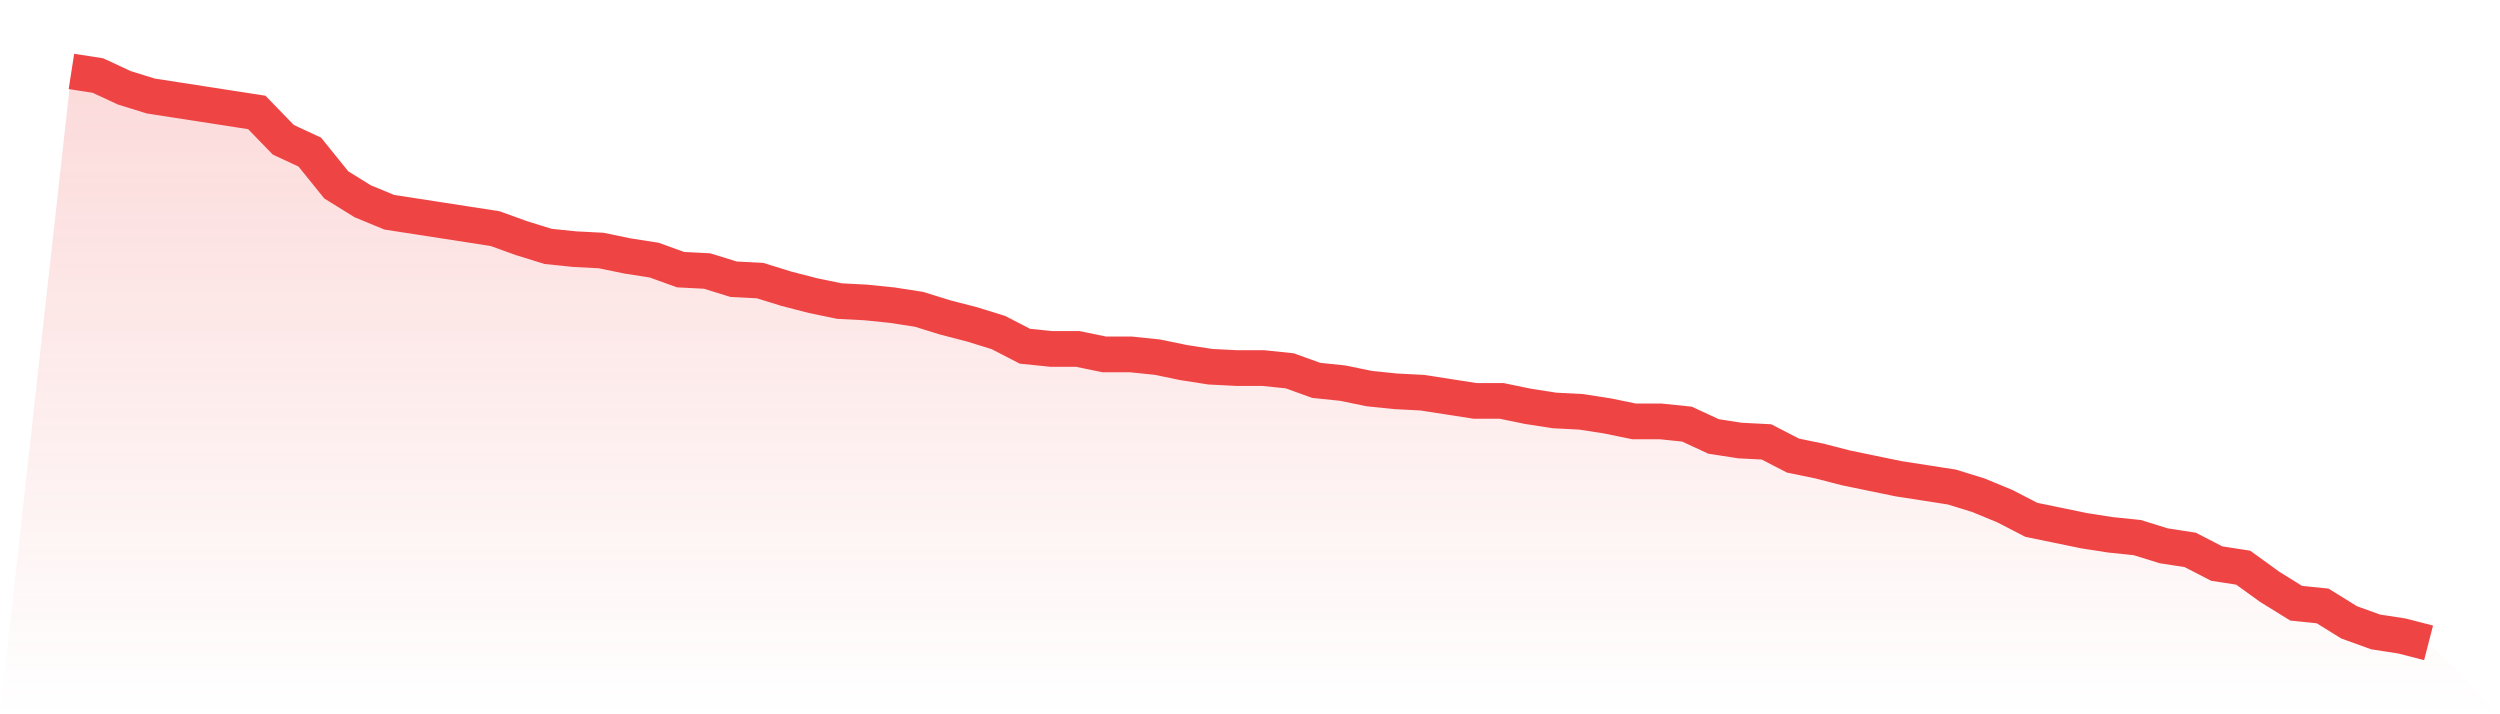
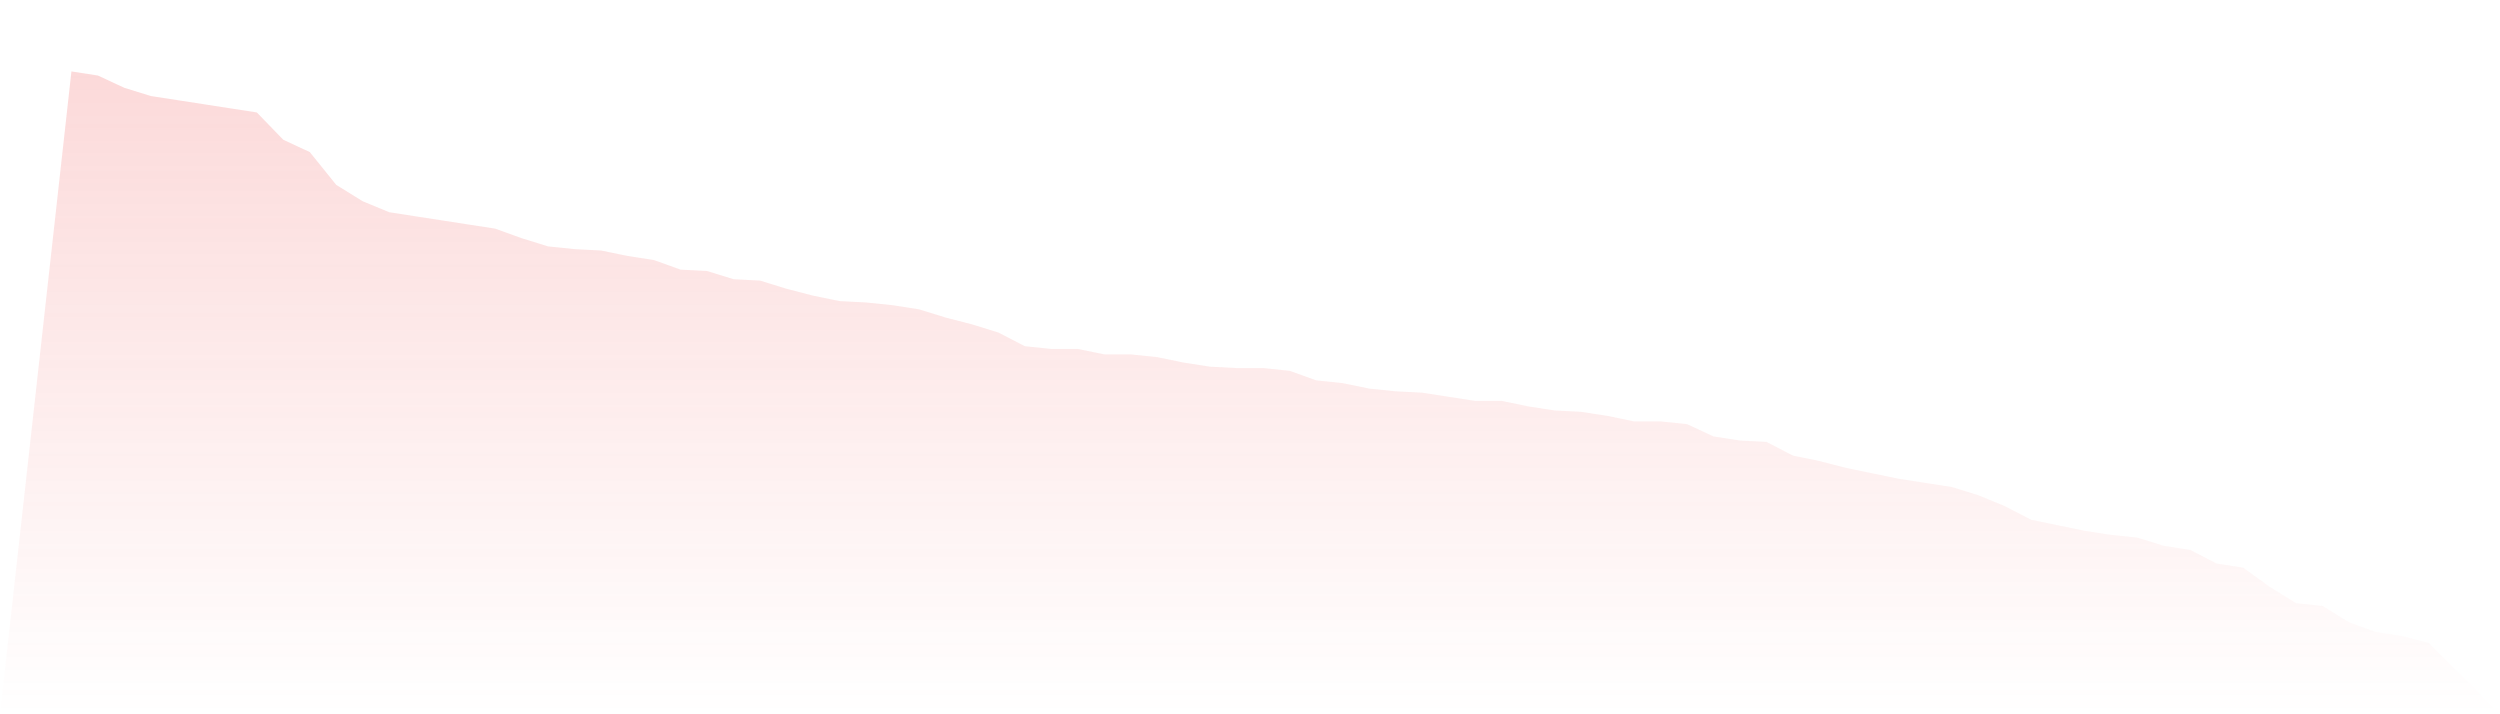
<svg xmlns="http://www.w3.org/2000/svg" viewBox="0 0 140 40">
  <defs>
    <linearGradient id="gradient" x1="0" x2="0" y1="0" y2="1">
      <stop offset="0%" stop-color="#ef4444" stop-opacity="0.2" />
      <stop offset="100%" stop-color="#ef4444" stop-opacity="0" />
    </linearGradient>
  </defs>
  <path d="M4,4 L4,4 L5.483,4.23 L6.966,4.919 L8.449,5.378 L9.933,5.608 L11.416,5.837 L12.899,6.067 L14.382,6.297 L15.865,7.828 L17.348,8.517 L18.831,10.354 L20.315,11.273 L21.798,11.885 L23.281,12.115 L24.764,12.344 L26.247,12.574 L27.73,12.804 L29.213,13.34 L30.697,13.799 L32.18,13.952 L33.663,14.029 L35.146,14.335 L36.629,14.565 L38.112,15.1 L39.596,15.177 L41.079,15.636 L42.562,15.713 L44.045,16.172 L45.528,16.555 L47.011,16.861 L48.494,16.938 L49.978,17.091 L51.461,17.321 L52.944,17.78 L54.427,18.163 L55.91,18.622 L57.393,19.388 L58.876,19.541 L60.36,19.541 L61.843,19.847 L63.326,19.847 L64.809,20 L66.292,20.306 L67.775,20.536 L69.258,20.612 L70.742,20.612 L72.225,20.766 L73.708,21.301 L75.191,21.455 L76.674,21.761 L78.157,21.914 L79.64,21.99 L81.124,22.22 L82.607,22.45 L84.09,22.45 L85.573,22.756 L87.056,22.986 L88.539,23.062 L90.022,23.292 L91.506,23.598 L92.989,23.598 L94.472,23.751 L95.955,24.44 L97.438,24.67 L98.921,24.746 L100.404,25.512 L101.888,25.818 L103.371,26.201 L104.854,26.507 L106.337,26.813 L107.82,27.043 L109.303,27.273 L110.787,27.732 L112.27,28.344 L113.753,29.11 L115.236,29.416 L116.719,29.722 L118.202,29.952 L119.685,30.105 L121.169,30.565 L122.652,30.794 L124.135,31.56 L125.618,31.789 L127.101,32.861 L128.584,33.78 L130.067,33.933 L131.551,34.852 L133.034,35.388 L134.517,35.617 L136,36 L140,40 L0,40 z" fill="url(#gradient)" />
-   <path d="M4,4 L4,4 L5.483,4.23 L6.966,4.919 L8.449,5.378 L9.933,5.608 L11.416,5.837 L12.899,6.067 L14.382,6.297 L15.865,7.828 L17.348,8.517 L18.831,10.354 L20.315,11.273 L21.798,11.885 L23.281,12.115 L24.764,12.344 L26.247,12.574 L27.73,12.804 L29.213,13.34 L30.697,13.799 L32.18,13.952 L33.663,14.029 L35.146,14.335 L36.629,14.565 L38.112,15.1 L39.596,15.177 L41.079,15.636 L42.562,15.713 L44.045,16.172 L45.528,16.555 L47.011,16.861 L48.494,16.938 L49.978,17.091 L51.461,17.321 L52.944,17.78 L54.427,18.163 L55.91,18.622 L57.393,19.388 L58.876,19.541 L60.36,19.541 L61.843,19.847 L63.326,19.847 L64.809,20 L66.292,20.306 L67.775,20.536 L69.258,20.612 L70.742,20.612 L72.225,20.766 L73.708,21.301 L75.191,21.455 L76.674,21.761 L78.157,21.914 L79.64,21.99 L81.124,22.22 L82.607,22.45 L84.09,22.45 L85.573,22.756 L87.056,22.986 L88.539,23.062 L90.022,23.292 L91.506,23.598 L92.989,23.598 L94.472,23.751 L95.955,24.44 L97.438,24.67 L98.921,24.746 L100.404,25.512 L101.888,25.818 L103.371,26.201 L104.854,26.507 L106.337,26.813 L107.82,27.043 L109.303,27.273 L110.787,27.732 L112.27,28.344 L113.753,29.11 L115.236,29.416 L116.719,29.722 L118.202,29.952 L119.685,30.105 L121.169,30.565 L122.652,30.794 L124.135,31.56 L125.618,31.789 L127.101,32.861 L128.584,33.78 L130.067,33.933 L131.551,34.852 L133.034,35.388 L134.517,35.617 L136,36" fill="none" stroke="#ef4444" stroke-width="2" />
</svg>